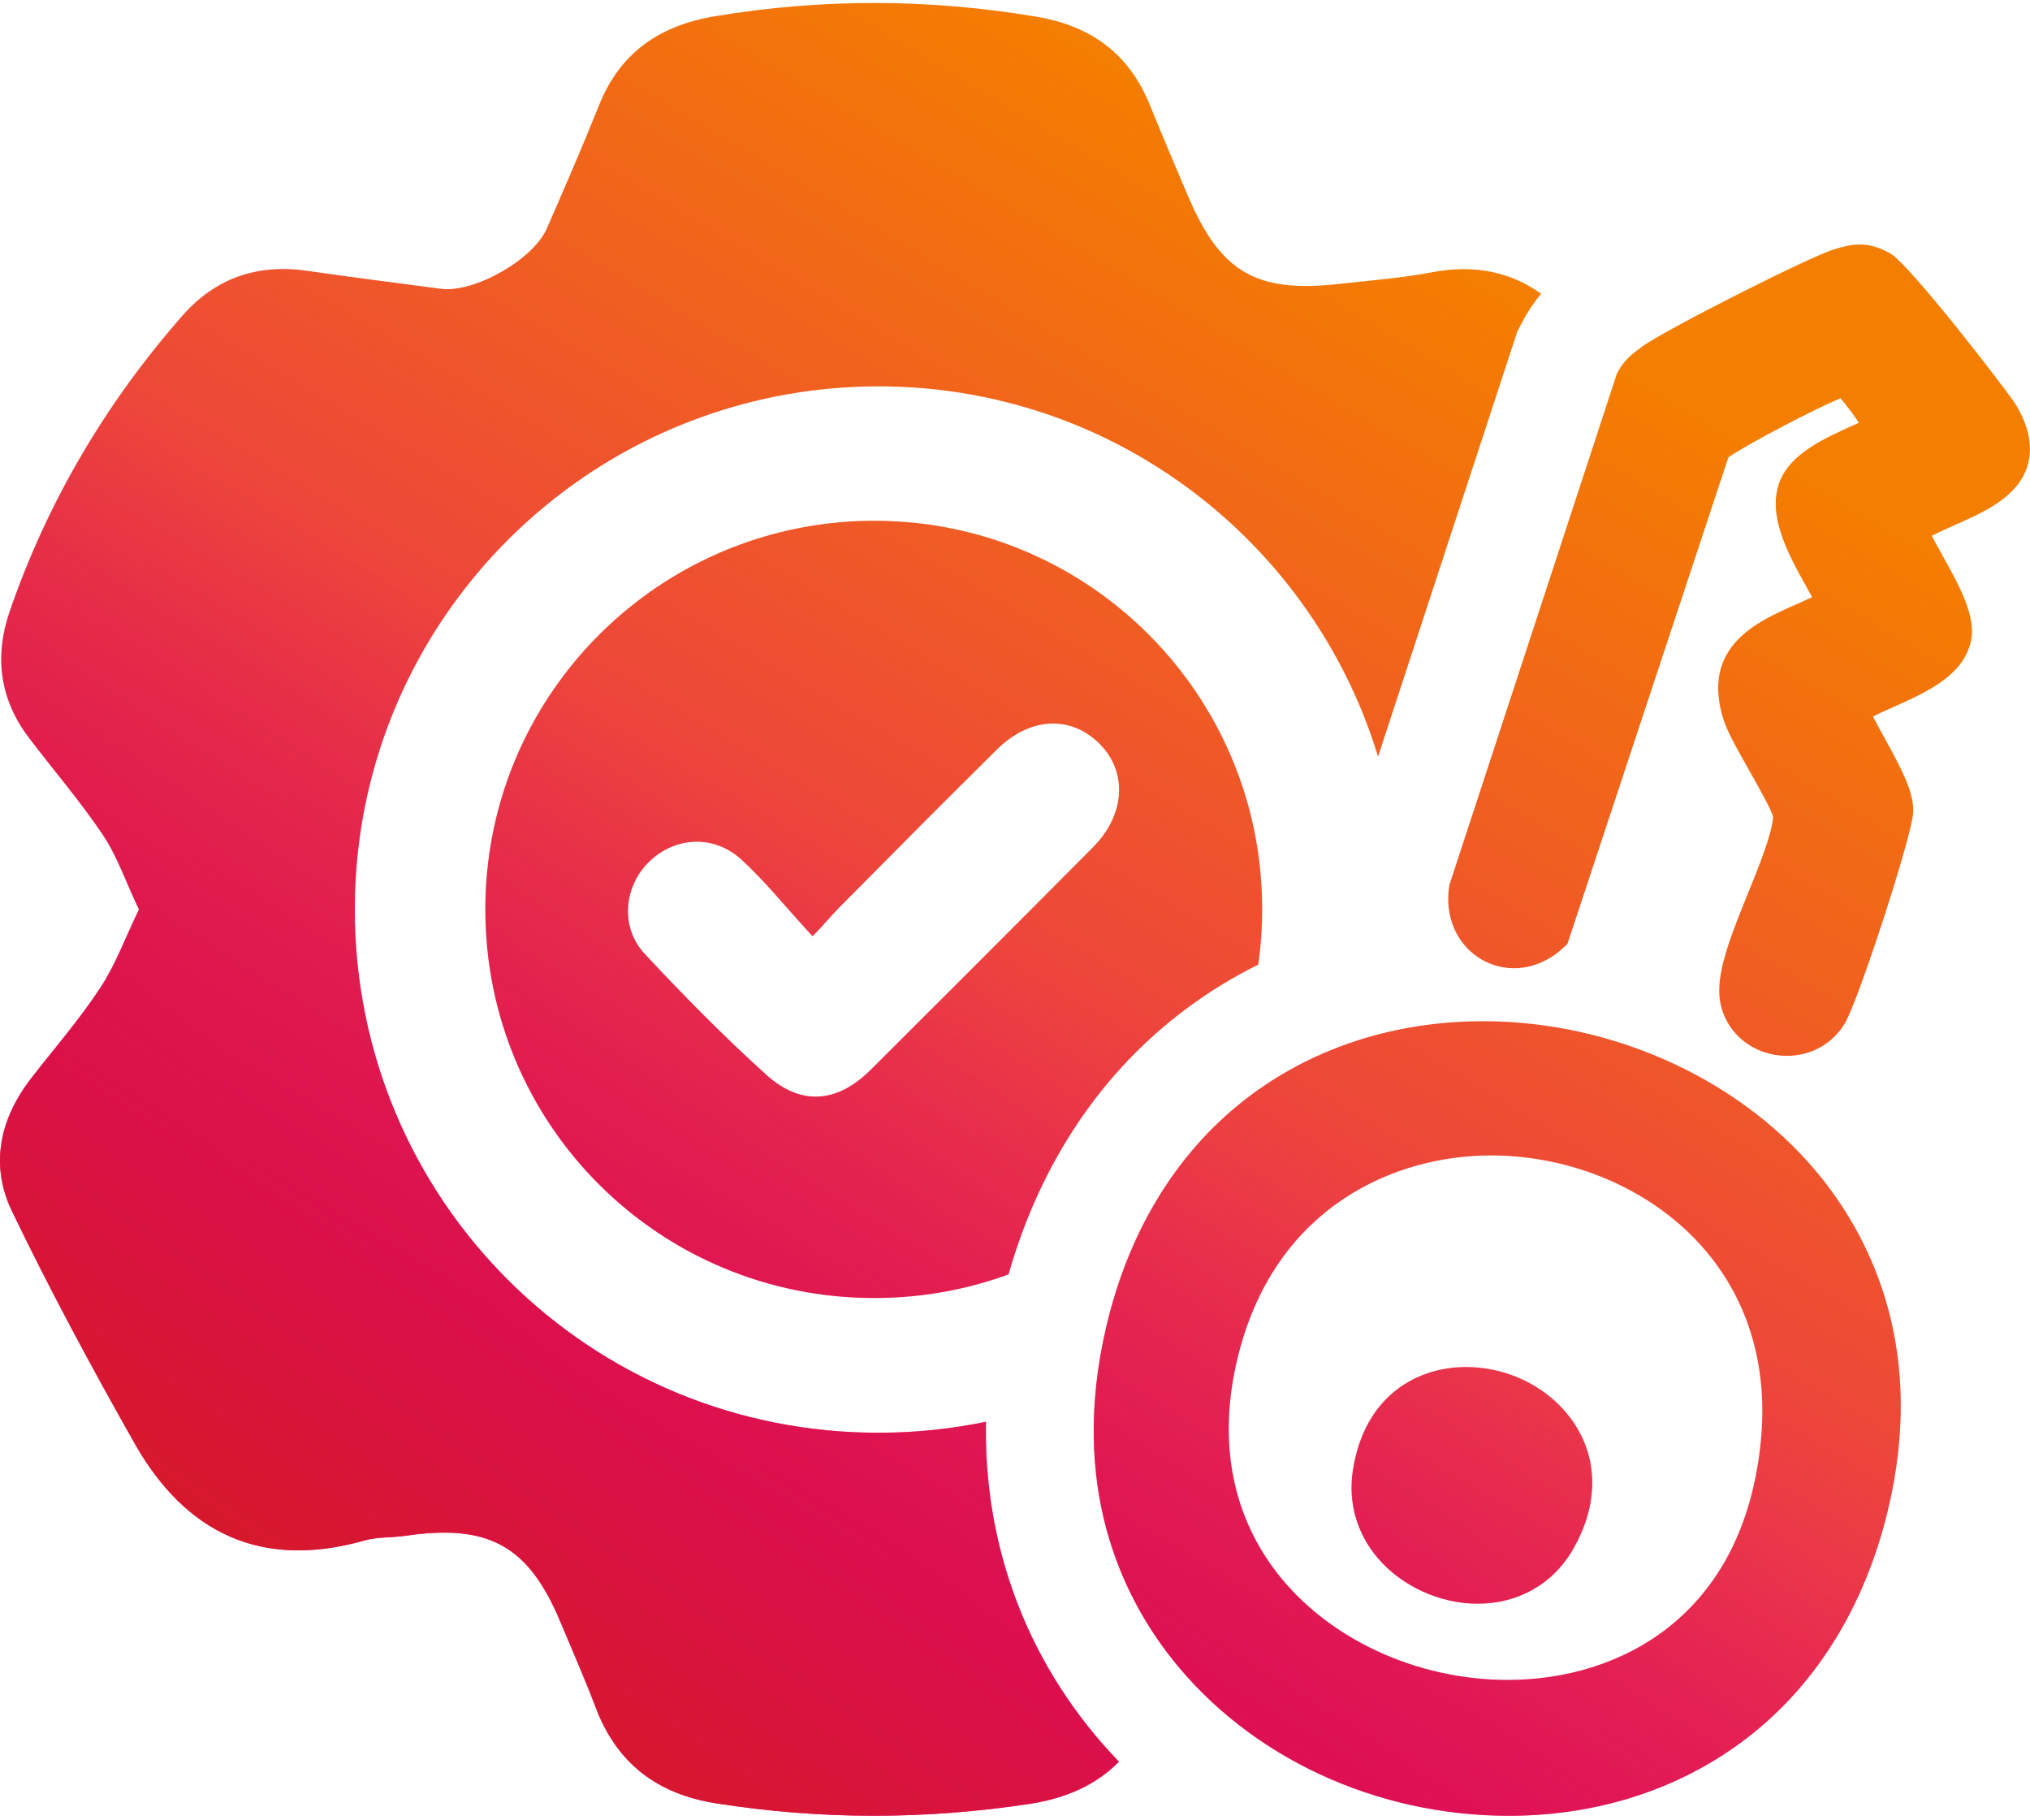
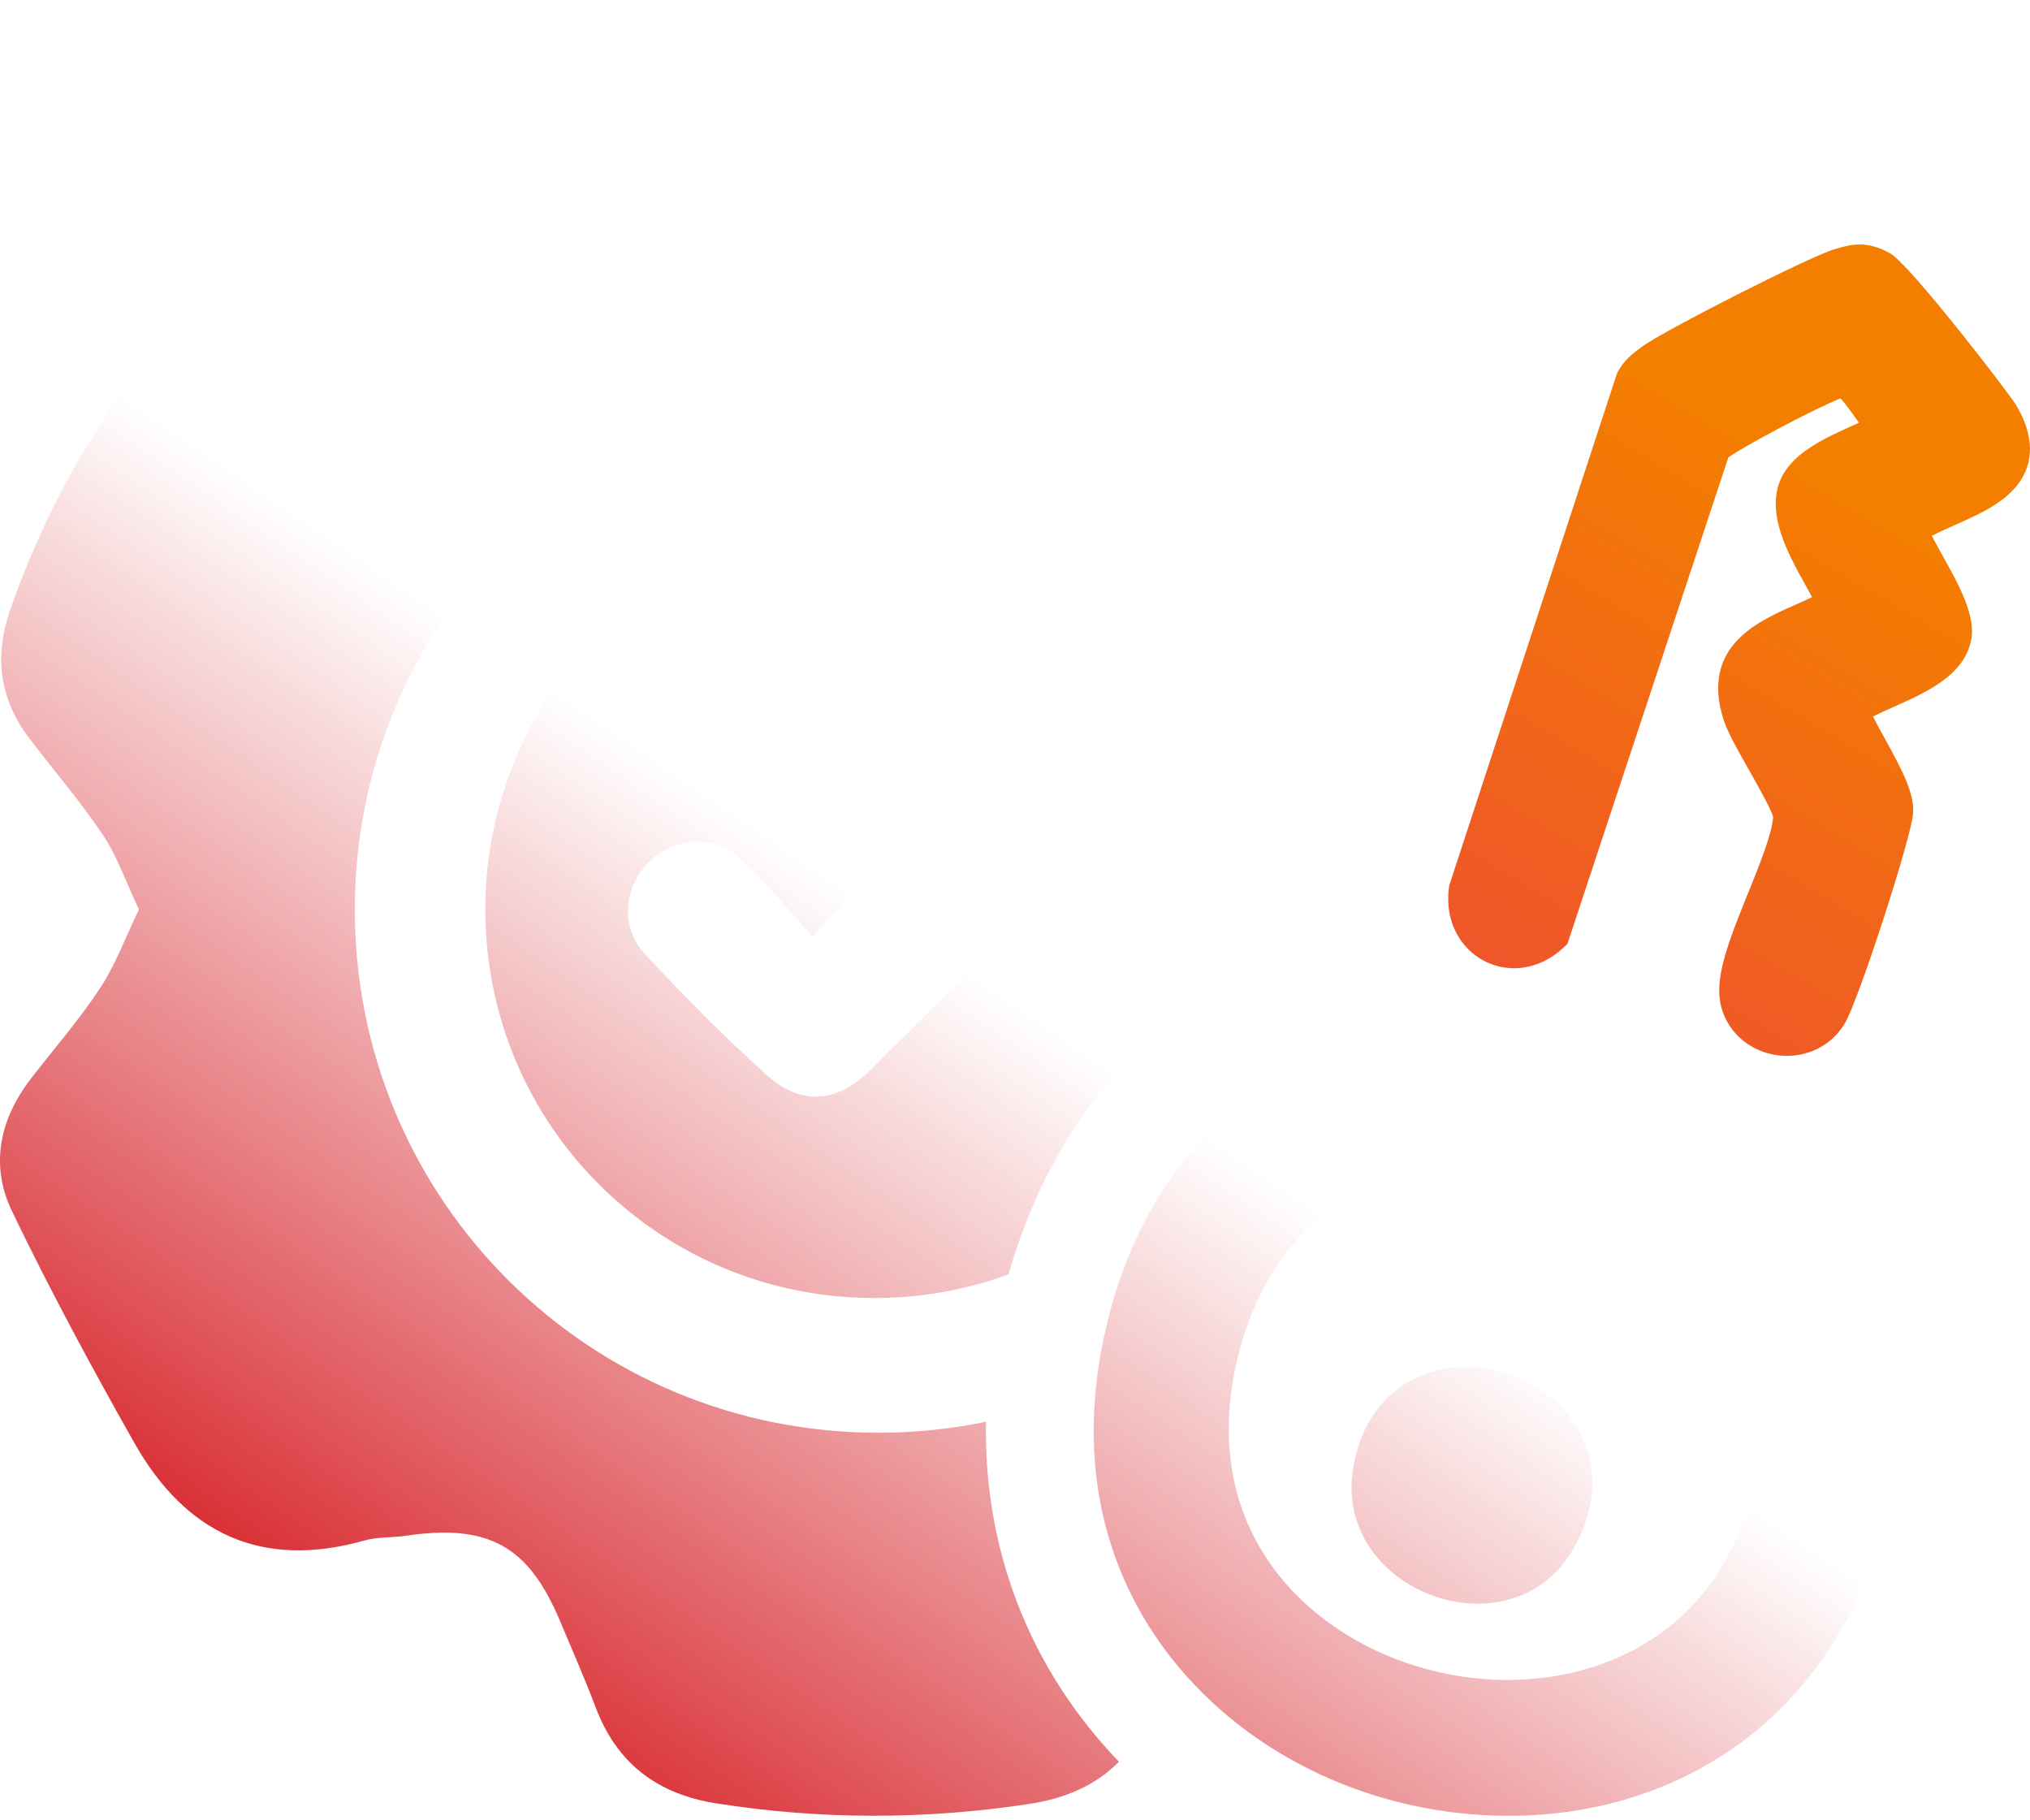
<svg xmlns="http://www.w3.org/2000/svg" width="280" height="251" viewBox="0 0 280 251" fill="none">
-   <path d="M197.576 37.54C193.345 38.346 189.022 38.676 184.729 39.151C173.19 40.448 168.278 37.525 163.758 26.786C162.025 22.668 160.25 18.567 158.579 14.435C155.728 7.394 150.444 3.558 142.984 2.307C128.21 -0.185 113.46 -0.23 98.668 2.232C90.984 3.499 85.517 7.26 82.609 14.553C80.334 20.253 77.878 25.891 75.425 31.513C73.525 35.839 65.376 40.433 60.797 39.823C54.651 39.018 48.505 38.227 42.374 37.347C35.488 36.348 29.705 38.361 25.171 43.522C14.58 55.591 6.567 69.167 1.34 84.307C-0.801 90.541 -0.045 96.42 3.992 101.745C7.379 106.205 11.057 110.471 14.176 115.11C16.132 118.021 17.277 121.437 19.159 125.418V125.433C17.292 129.298 15.951 133.012 13.843 136.217C10.98 140.576 7.531 144.542 4.322 148.675C-0.06 154.315 -1.401 160.699 1.655 167.038C6.882 177.896 12.624 188.535 18.558 199.036C25.561 211.387 35.985 216.49 50.266 212.446C52.044 211.94 54.003 212.074 55.855 211.804C67.35 210.106 72.877 213.133 77.263 223.59C78.904 227.529 80.649 231.451 82.157 235.45C85.065 243.163 90.637 247.412 98.786 248.696C113.189 250.965 127.591 250.965 142.006 248.77C147.105 247.997 151.232 246.115 154.339 242.952C152.835 241.394 151.407 239.767 150.061 238.07C144.512 231.079 140.537 223.215 138.245 214.7C136.633 208.706 135.884 202.479 136 196.069C131.332 197.038 126.494 197.559 121.535 197.585C81.327 197.785 48.871 165.465 48.939 125.308C48.99 94.205 68.747 67.716 96.431 57.639C104.064 54.853 112.315 53.316 120.911 53.283C124.33 53.275 127.693 53.492 130.981 53.947C159.061 57.77 182.011 77.801 190.075 104.343L209.285 45.714L209.996 44.364C210.787 42.859 211.676 41.581 212.565 40.501C208.331 37.501 203.41 36.446 197.576 37.54Z" fill="url(#paint0_linear_1686_47)" />
  <path d="M197.576 37.54C193.345 38.346 189.022 38.676 184.729 39.151C173.19 40.448 168.278 37.525 163.758 26.786C162.025 22.668 160.25 18.567 158.579 14.435C155.728 7.394 150.444 3.558 142.984 2.307C128.21 -0.185 113.46 -0.23 98.668 2.232C90.984 3.499 85.517 7.26 82.609 14.553C80.334 20.253 77.878 25.891 75.425 31.513C73.525 35.839 65.376 40.433 60.797 39.823C54.651 39.018 48.505 38.227 42.374 37.347C35.488 36.348 29.705 38.361 25.171 43.522C14.58 55.591 6.567 69.167 1.34 84.307C-0.801 90.541 -0.045 96.42 3.992 101.745C7.379 106.205 11.057 110.471 14.176 115.11C16.132 118.021 17.277 121.437 19.159 125.418V125.433C17.292 129.298 15.951 133.012 13.843 136.217C10.98 140.576 7.531 144.542 4.322 148.675C-0.06 154.315 -1.401 160.699 1.655 167.038C6.882 177.896 12.624 188.535 18.558 199.036C25.561 211.387 35.985 216.49 50.266 212.446C52.044 211.94 54.003 212.074 55.855 211.804C67.35 210.106 72.877 213.133 77.263 223.59C78.904 227.529 80.649 231.451 82.157 235.45C85.065 243.163 90.637 247.412 98.786 248.696C113.189 250.965 127.591 250.965 142.006 248.77C147.105 247.997 151.232 246.115 154.339 242.952C152.835 241.394 151.407 239.767 150.061 238.07C144.512 231.079 140.537 223.215 138.245 214.7C136.633 208.706 135.884 202.479 136 196.069C131.332 197.038 126.494 197.559 121.535 197.585C81.327 197.785 48.871 165.465 48.939 125.308C48.99 94.205 68.747 67.716 96.431 57.639C104.064 54.853 112.315 53.316 120.911 53.283C124.33 53.275 127.693 53.492 130.981 53.947C159.061 57.77 182.011 77.801 190.075 104.343L209.285 45.714L209.996 44.364C210.787 42.859 211.676 41.581 212.565 40.501C208.331 37.501 203.41 36.446 197.576 37.54Z" fill="url(#paint1_linear_1686_47)" />
-   <path d="M127.889 72.306C125.442 71.968 122.947 71.807 120.408 71.813C114.021 71.837 107.894 72.978 102.221 75.048C81.657 82.534 66.978 102.212 66.943 125.317C66.892 155.148 91.002 179.157 120.872 179.005C127.291 178.973 133.431 177.825 139.107 175.747C143.481 160.396 151.96 147.747 163.791 138.994C166.868 136.714 170.133 134.721 173.555 133.03C173.924 130.422 174.108 127.752 174.091 125.035C173.939 98.058 153.866 75.845 127.889 72.306ZM150.762 116.837C144.619 123.022 138.456 129.2 132.286 135.364C128.222 139.428 124.154 143.487 120.09 147.539C117.429 150.185 114.637 151.452 111.815 151.199C109.767 151.024 107.712 150.04 105.681 148.211L105.673 148.196C99.836 142.931 94.294 137.296 88.927 131.543C85.496 127.877 86.04 122.198 89.584 118.8C93.143 115.383 98.424 115.08 102.215 118.502C102.265 118.538 102.301 118.574 102.345 118.618C105.681 121.719 107.959 124.642 112.074 129.114C113.855 127.333 114.557 126.358 115.773 125.142C119.822 121.092 123.83 116.998 127.889 112.939C131.07 109.755 134.261 106.588 137.451 103.419C141.988 98.92 147.521 98.587 151.541 102.455C155.543 106.321 155.276 112.294 150.762 116.837Z" fill="url(#paint2_linear_1686_47)" />
  <path d="M127.889 72.306C125.442 71.968 122.947 71.807 120.408 71.813C114.021 71.837 107.894 72.978 102.221 75.048C81.657 82.534 66.978 102.212 66.943 125.317C66.892 155.148 91.002 179.157 120.872 179.005C127.291 178.973 133.431 177.825 139.107 175.747C143.481 160.396 151.96 147.747 163.791 138.994C166.868 136.714 170.133 134.721 173.555 133.03C173.924 130.422 174.108 127.752 174.091 125.035C173.939 98.058 153.866 75.845 127.889 72.306ZM150.762 116.837C144.619 123.022 138.456 129.2 132.286 135.364C128.222 139.428 124.154 143.487 120.09 147.539C117.429 150.185 114.637 151.452 111.815 151.199C109.767 151.024 107.712 150.04 105.681 148.211L105.673 148.196C99.836 142.931 94.294 137.296 88.927 131.543C85.496 127.877 86.04 122.198 89.584 118.8C93.143 115.383 98.424 115.08 102.215 118.502C102.265 118.538 102.301 118.574 102.345 118.618C105.681 121.719 107.959 124.642 112.074 129.114C113.855 127.333 114.557 126.358 115.773 125.142C119.822 121.092 123.83 116.998 127.889 112.939C131.07 109.755 134.261 106.588 137.451 103.419C141.988 98.92 147.521 98.587 151.541 102.455C155.543 106.321 155.276 112.294 150.762 116.837Z" fill="url(#paint3_linear_1686_47)" />
-   <path d="M251.47 162.724C240.829 149.216 222.87 140.832 204.599 140.832C192.623 140.832 181.574 144.325 172.634 150.947C162.691 158.306 155.751 169.396 152.57 183.028C147.459 204.927 154.714 220.022 161.704 228.832C172.429 242.348 189.775 250.412 208.114 250.412C220.075 250.412 231.151 246.921 240.136 240.314C250.117 232.973 257.119 221.919 260.387 208.349C265.614 186.632 258.419 171.551 251.467 162.727L251.47 162.724ZM242.88 198.653C240.525 223.004 223.301 231.677 207.968 231.677H207.959C195.323 231.677 183.1 225.977 176.059 216.811C169.622 208.423 167.865 197.832 170.984 186.171C176.27 166.396 192.346 159.346 205.634 159.346C216.73 159.346 227.523 163.934 234.499 171.617C240.998 178.777 243.897 188.125 242.88 198.65V198.653Z" fill="url(#paint4_linear_1686_47)" />
  <path d="M251.47 162.724C240.829 149.216 222.87 140.832 204.599 140.832C192.623 140.832 181.574 144.325 172.634 150.947C162.691 158.306 155.751 169.396 152.57 183.028C147.459 204.927 154.714 220.022 161.704 228.832C172.429 242.348 189.775 250.412 208.114 250.412C220.075 250.412 231.151 246.921 240.136 240.314C250.117 232.973 257.119 221.919 260.387 208.349C265.614 186.632 258.419 171.551 251.467 162.727L251.47 162.724ZM242.88 198.653C240.525 223.004 223.301 231.677 207.968 231.677H207.959C195.323 231.677 183.1 225.977 176.059 216.811C169.622 208.423 167.865 197.832 170.984 186.171C176.27 166.396 192.346 159.346 205.634 159.346C216.73 159.346 227.523 163.934 234.499 171.617C240.998 178.777 243.897 188.125 242.88 198.65V198.653Z" fill="url(#paint5_linear_1686_47)" />
  <path d="M279.63 64.311C278.274 68.578 273.722 70.594 269.708 72.372C268.593 72.865 267.46 73.371 266.458 73.894C266.884 74.727 267.448 75.744 267.915 76.579C270.217 80.709 272.601 84.976 271.864 88.38C270.826 93.191 265.718 95.468 261.214 97.478C260.217 97.921 259.207 98.373 258.344 98.816C258.811 99.747 259.45 100.903 259.944 101.793C262.474 106.371 264.115 109.571 263.869 112.25C263.536 115.847 256.343 137.948 254.482 141.09C252.811 143.921 249.817 145.61 246.484 145.61C241.557 145.613 237.552 142.063 237.163 137.365C236.859 133.669 238.92 128.579 241.102 123.194C242.657 119.356 244.417 115.021 244.572 112.63C244.254 111.524 242.411 108.265 241.293 106.288C239.666 103.419 238.266 100.942 237.725 99.236C234.552 89.198 242.36 85.737 247.531 83.447C248.336 83.088 249.157 82.728 249.945 82.344C249.692 81.871 249.419 81.384 249.139 80.887C246.552 76.249 243.338 70.472 245.824 65.652C247.56 62.29 251.925 60.318 255.436 58.736C255.734 58.6 256.067 58.448 256.397 58.299C255.668 57.196 254.657 55.846 253.872 54.928C250.236 56.414 241.078 61.219 238.397 63.072L216.195 130.178L215.577 130.749C213.644 132.542 211.251 133.526 208.836 133.526C206.258 133.526 203.803 132.408 202.096 130.452C200.235 128.311 199.441 125.439 199.866 122.365L199.905 122.073L223.019 51.532L223.147 51.288C224.012 49.641 225.252 48.725 226.248 47.988L226.444 47.839C229.402 45.63 249.469 35.453 252.951 34.397C254.22 34.011 255.285 33.719 256.501 33.719C257.889 33.719 259.186 34.091 260.708 34.938C263.414 36.44 277.082 54.199 278.081 55.861C279.912 58.927 280.43 61.775 279.624 64.317L279.63 64.311Z" fill="url(#paint6_linear_1686_47)" />
-   <path d="M279.63 64.311C278.274 68.578 273.722 70.594 269.708 72.372C268.593 72.865 267.46 73.371 266.458 73.894C266.884 74.727 267.448 75.744 267.915 76.579C270.217 80.709 272.601 84.976 271.864 88.38C270.826 93.191 265.718 95.468 261.214 97.478C260.217 97.921 259.207 98.373 258.344 98.816C258.811 99.747 259.45 100.903 259.944 101.793C262.474 106.371 264.115 109.571 263.869 112.25C263.536 115.847 256.343 137.948 254.482 141.09C252.811 143.921 249.817 145.61 246.484 145.61C241.557 145.613 237.552 142.063 237.163 137.365C236.859 133.669 238.92 128.579 241.102 123.194C242.657 119.356 244.417 115.021 244.572 112.63C244.254 111.524 242.411 108.265 241.293 106.288C239.666 103.419 238.266 100.942 237.725 99.236C234.552 89.198 242.36 85.737 247.531 83.447C248.336 83.088 249.157 82.728 249.945 82.344C249.692 81.871 249.419 81.384 249.139 80.887C246.552 76.249 243.338 70.472 245.824 65.652C247.56 62.29 251.925 60.318 255.436 58.736C255.734 58.6 256.067 58.448 256.397 58.299C255.668 57.196 254.657 55.846 253.872 54.928C250.236 56.414 241.078 61.219 238.397 63.072L216.195 130.178L215.577 130.749C213.644 132.542 211.251 133.526 208.836 133.526C206.258 133.526 203.803 132.408 202.096 130.452C200.235 128.311 199.441 125.439 199.866 122.365L199.905 122.073L223.019 51.532L223.147 51.288C224.012 49.641 225.252 48.725 226.248 47.988L226.444 47.839C229.402 45.63 249.469 35.453 252.951 34.397C254.22 34.011 255.285 33.719 256.501 33.719C257.889 33.719 259.186 34.091 260.708 34.938C263.414 36.44 277.082 54.199 278.081 55.861C279.912 58.927 280.43 61.775 279.624 64.317L279.63 64.311Z" fill="url(#paint7_linear_1686_47)" />
-   <path d="M217.004 213.611C214.268 218.413 209.458 221.164 203.803 221.164C198.635 221.164 193.375 218.77 190.078 214.92C187.149 211.503 185.915 207.189 186.599 202.774C188.229 192.263 195.709 188.52 202.173 188.52C208.637 188.52 214.604 191.883 217.625 197.086C220.489 202.022 220.272 207.891 217.004 213.611Z" fill="url(#paint8_linear_1686_47)" />
  <path d="M217.004 213.611C214.268 218.413 209.458 221.164 203.803 221.164C198.635 221.164 193.375 218.77 190.078 214.92C187.149 211.503 185.915 207.189 186.599 202.774C188.229 192.263 195.709 188.52 202.173 188.52C208.637 188.52 214.604 191.883 217.625 197.086C220.489 202.022 220.272 207.891 217.004 213.611Z" fill="url(#paint9_linear_1686_47)" />
  <defs>
    <linearGradient id="paint0_linear_1686_47" x1="52.65" y1="175.762" x2="152.624" y2="8.094" gradientUnits="userSpaceOnUse">
      <stop stop-color="#E30083" />
      <stop offset="0.444" stop-color="#ED4739" />
      <stop offset="1" stop-color="#F47E00" />
    </linearGradient>
    <linearGradient id="paint1_linear_1686_47" x1="52.65" y1="242.296" x2="128.732" y2="130.831" gradientUnits="userSpaceOnUse">
      <stop stop-color="#D51B22" />
      <stop offset="1" stop-color="#D51B22" stop-opacity="0" />
    </linearGradient>
    <linearGradient id="paint2_linear_1686_47" x1="52.65" y1="175.762" x2="152.624" y2="8.094" gradientUnits="userSpaceOnUse">
      <stop stop-color="#E30083" />
      <stop offset="0.444" stop-color="#ED4739" />
      <stop offset="1" stop-color="#F47E00" />
    </linearGradient>
    <linearGradient id="paint3_linear_1686_47" x1="52.65" y1="242.296" x2="128.732" y2="130.831" gradientUnits="userSpaceOnUse">
      <stop stop-color="#D51B22" />
      <stop offset="1" stop-color="#D51B22" stop-opacity="0" />
    </linearGradient>
    <linearGradient id="paint4_linear_1686_47" x1="52.65" y1="175.762" x2="152.624" y2="8.094" gradientUnits="userSpaceOnUse">
      <stop stop-color="#E30083" />
      <stop offset="0.444" stop-color="#ED4739" />
      <stop offset="1" stop-color="#F47E00" />
    </linearGradient>
    <linearGradient id="paint5_linear_1686_47" x1="52.65" y1="242.296" x2="128.732" y2="130.831" gradientUnits="userSpaceOnUse">
      <stop stop-color="#D51B22" />
      <stop offset="1" stop-color="#D51B22" stop-opacity="0" />
    </linearGradient>
    <linearGradient id="paint6_linear_1686_47" x1="52.65" y1="175.762" x2="152.624" y2="8.094" gradientUnits="userSpaceOnUse">
      <stop stop-color="#E30083" />
      <stop offset="0.444" stop-color="#ED4739" />
      <stop offset="1" stop-color="#F47E00" />
    </linearGradient>
    <linearGradient id="paint7_linear_1686_47" x1="52.65" y1="242.296" x2="128.732" y2="130.831" gradientUnits="userSpaceOnUse">
      <stop stop-color="#D51B22" />
      <stop offset="1" stop-color="#D51B22" stop-opacity="0" />
    </linearGradient>
    <linearGradient id="paint8_linear_1686_47" x1="52.65" y1="175.762" x2="152.624" y2="8.094" gradientUnits="userSpaceOnUse">
      <stop stop-color="#E30083" />
      <stop offset="0.444" stop-color="#ED4739" />
      <stop offset="1" stop-color="#F47E00" />
    </linearGradient>
    <linearGradient id="paint9_linear_1686_47" x1="52.65" y1="242.296" x2="128.732" y2="130.831" gradientUnits="userSpaceOnUse">
      <stop stop-color="#D51B22" />
      <stop offset="1" stop-color="#D51B22" stop-opacity="0" />
    </linearGradient>
  </defs>
</svg>